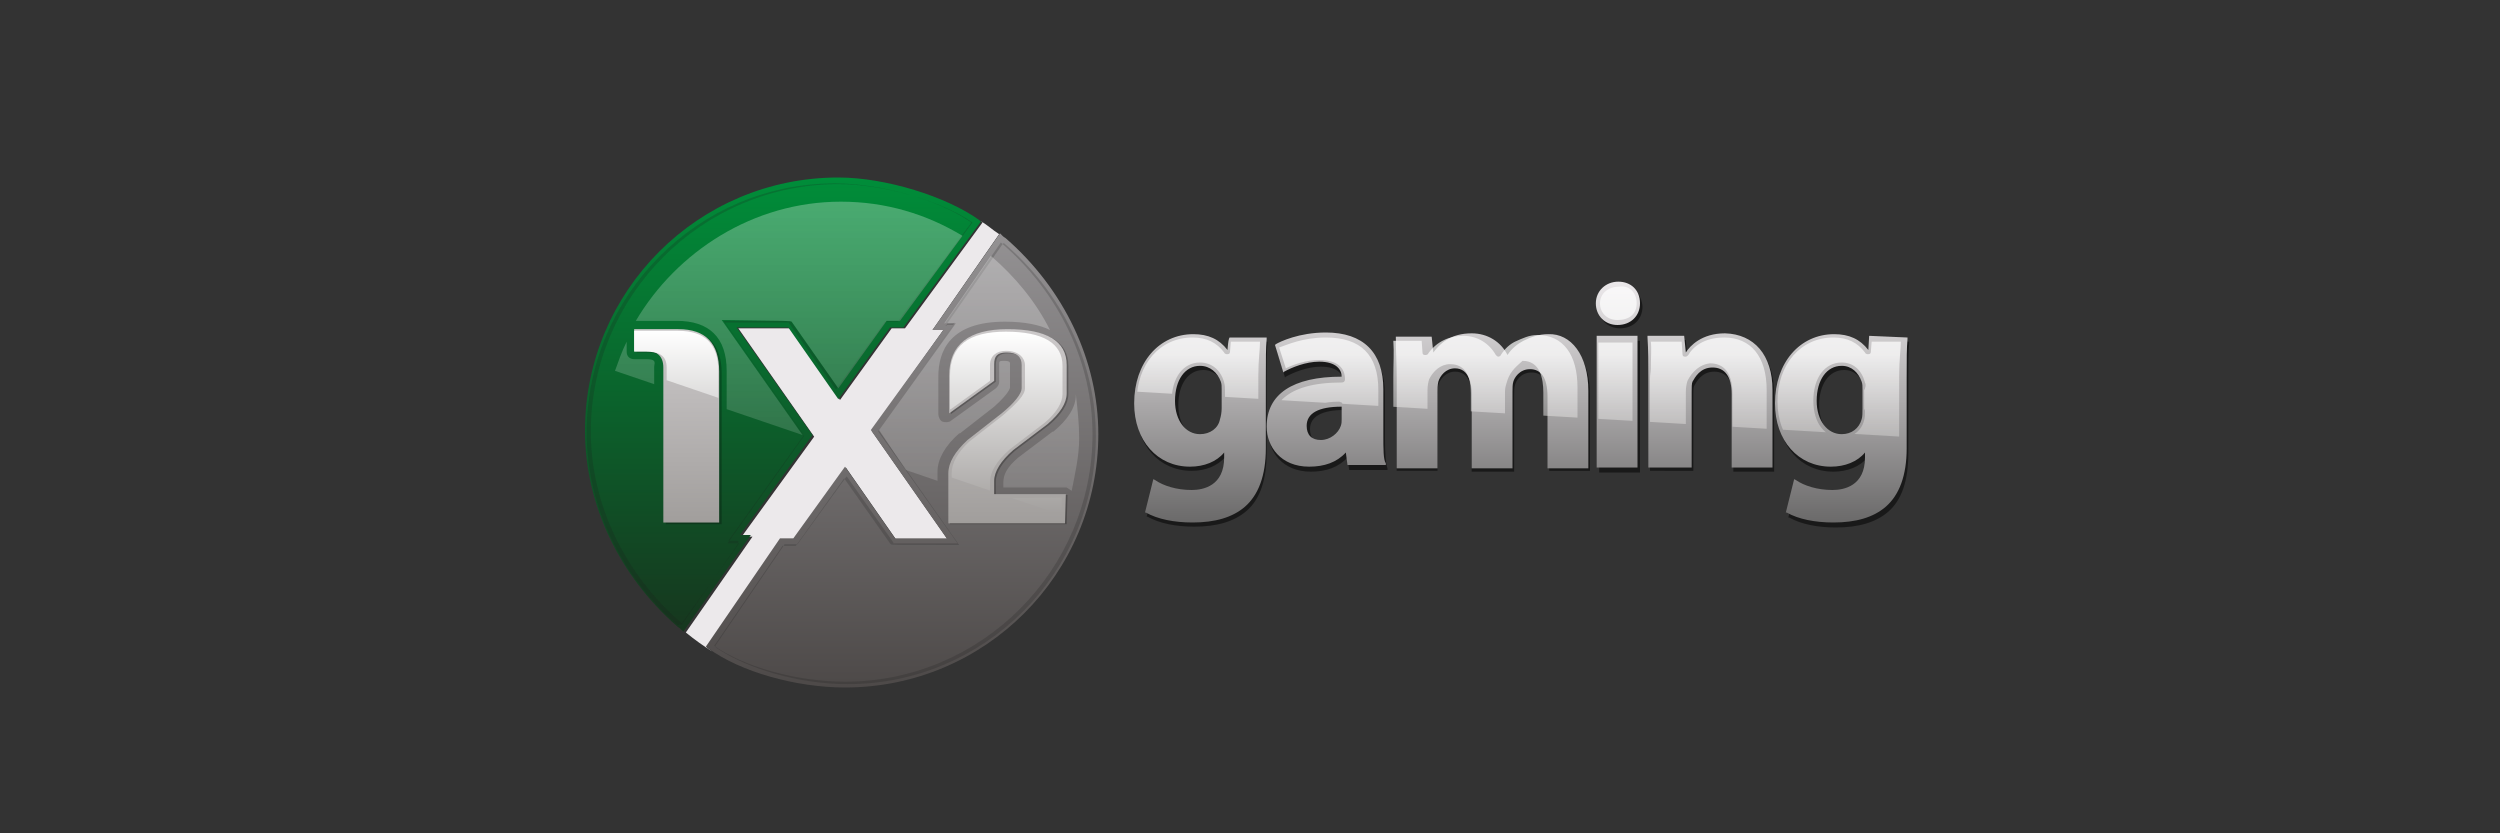
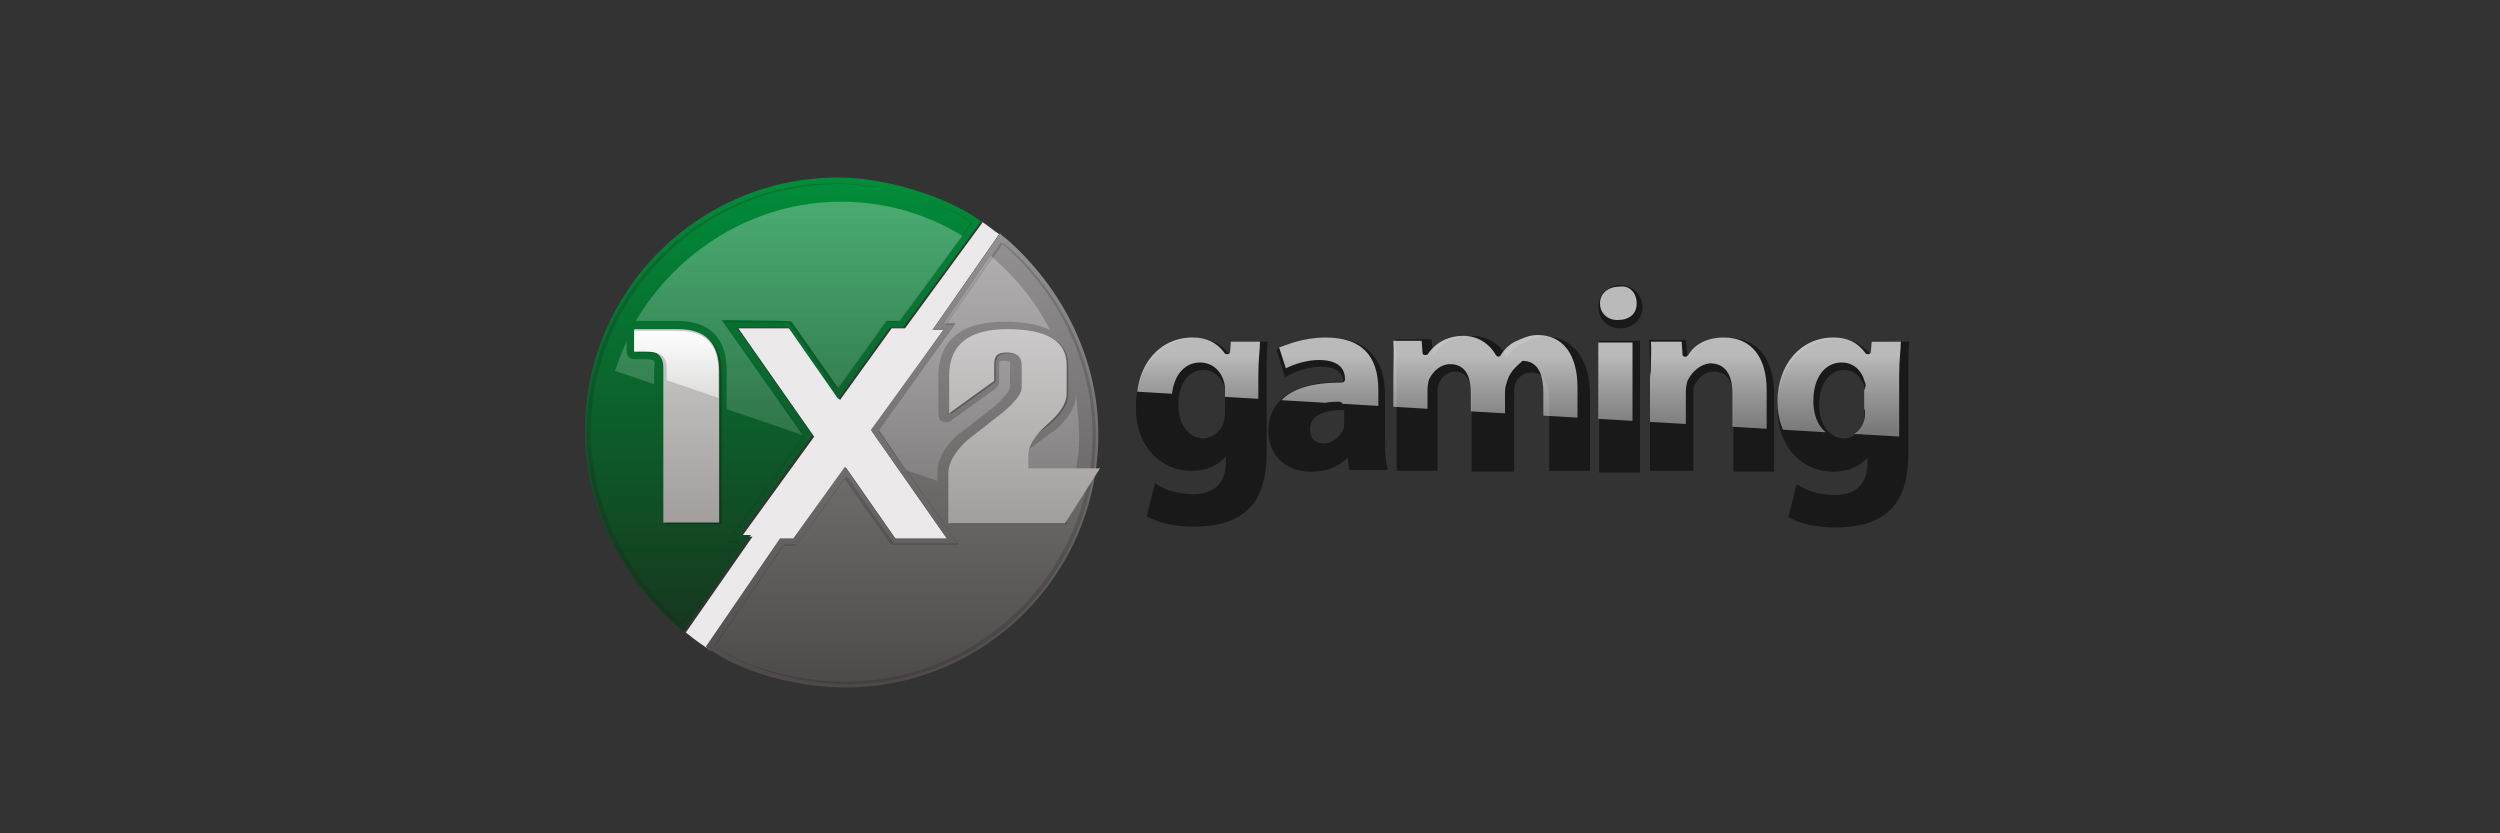
<svg xmlns="http://www.w3.org/2000/svg" xmlns:xlink="http://www.w3.org/1999/xlink" version="1.1" id="Layer_1" x="0px" y="0px" viewBox="0 0 300 100" style="enable-background:new 0 0 300 100;" xml:space="preserve">
  <rect x="0" y="0" width="300" height="100" fill="#333333" stroke="none" />
  <style type="text/css">
	.st0{fill:#ECE9EB;}
	.st1{fill:url(#_x2F__x29__00000145756136748459235260000011031256251059387033_);}
	.st2{fill:url(#_x28__x2F__00000075127875764296138940000014034774637860703421_);}
	.st3{opacity:0.2;fill:#1D1D1B;enable-background:new    ;}
	
		.st4{clip-path:url(#SVGID_00000100351260928077181240000006533101912146573725_);fill:url(#_x2F__x29__00000127006167295285376090000016233837370880821664_);}
	
		.st5{clip-path:url(#SVGID_00000098196249448215037180000004555118673534575271_);fill:url(#_x28__x2F__00000175312537269911833970000018083211440104287645_);}
	.st6{opacity:0.25;enable-background:new    ;}
	.st7{fill:url(#_x31__00000178193349526647506320000008987221095301617545_);}
	.st8{fill:url(#_x32__00000090986939377934483110000010929258823801582263_);}
	
		.st9{clip-path:url(#SVGID_00000003799504091685022020000014630089793743113132_);fill:url(#SVGID_00000135660115386610773910000005924598979824349885_);}
	
		.st10{clip-path:url(#SVGID_00000140009243775074660740000008637229120283632813_);fill:url(#SVGID_00000172424956351760879460000016244345787896030875_);}
	.st11{opacity:0.5;enable-background:new    ;}
	.st12{fill:url(#fill_00000149375202718841692370000013979863547503861439_);}
	
		.st13{clip-path:url(#SVGID_00000155148682205315255590000015180172977326228356_);fill:url(#SVGID_00000177450287792765109800000012390467654708760215_);}
</style>
  <g>
    <path id="X_2_" class="st0" d="M113.2,39.6h-1.3l8-11.5c-0.8-0.5-1.5-1.2-2.3-1.6l0.3,0.2l-9.3,12.7H107l-6.2,8.6l-6-8.6   c-0.8,0-3.8,0-6.2,0l9.1,13l-8.7,12h1.3l-8,11.5c1.1,0.9,2.1,1.6,3.2,2.3c-0.1-0.1-0.3-0.2-0.4-0.3l-0.3-0.2l8.9-13h1.6l6.2-8.6   l6,8.6c0.8,0,3.8,0,6.2,0l-9.1-13L113.2,39.6z" />
    <g id="coin_3_">
      <linearGradient id="_x2F__x29__00000051344139933903793180000004527973502072447933_" gradientUnits="userSpaceOnUse" x1="108.25" y1="-534.557" x2="108.25" y2="-472.983" gradientTransform="matrix(1 0 0 -1 0 -452)">
        <stop offset="0" style="stop-color:#4D4948" />
        <stop offset="1" style="stop-color:#9D9B9D" />
      </linearGradient>
      <path id="_x2F__x29__6_" style="fill:url(#_x2F__x29__00000051344139933903793180000004527973502072447933_);" d="M120.7,28.6    c-0.1-0.1-0.2-0.1-0.4-0.3L120,28l-8.1,11.6h1.3l-8.7,12l9.1,13c-2.4,0-5.5,0-6.2,0l-6-8.6l-6.2,8.6h-1.6l-8.9,13l0.3,0.2    c3.8,2.8,10.5,4.7,16.4,4.7c16.8,0,30.4-13.6,30.4-30.4C131.8,43.3,127.7,34.7,120.7,28.6L120.7,28.6z" />
      <linearGradient id="_x28__x2F__00000114065075680635840260000014991344307078644382_" gradientUnits="userSpaceOnUse" x1="93.95" y1="-534.398" x2="93.95" y2="-473.385" gradientTransform="matrix(1 0 0 -1 0 -452)">
        <stop offset="0" style="stop-color:#192C1B" />
        <stop offset="1" style="stop-color:#008D39" />
      </linearGradient>
      <path id="_x28__x2F__6_" style="fill:url(#_x28__x2F__00000114065075680635840260000014991344307078644382_);" d="M117.5,26.4    c-3.9-2.8-11.2-5.1-16.9-5.1c-16.8,0-30.4,13.6-30.4,30.4c0,8.8,4.1,17.4,11.1,23.5c0.1,0.1,0.2,0.1,0.4,0.3l0.3,0.3l8.1-11.6    h-1.3l8.7-12l-9.1-12.9c2.4,0,5.5,0,6.2,0l6,8.6l6.2-8.6h1.6l9.3-12.7L117.5,26.4L117.5,26.4z" />
      <path id="inset_shadow__x2F__x29__3_" class="st3" d="M113.4,39h1l-9,12.6c0,0.1,0,0.1,0,0.2l9.5,13.4h-0.4c-5.9,0-7.1,0-7.3,0    v-0.1l-5.5-7.8l-0.1-0.1c-0.1,0-0.1,0-0.1,0.1l-5.8,8h-1.5c-0.1,0-0.1,0-0.1,0.1l-8.2,12c-0.1,0.1,0,0.2,0,0.3    c3.8,2.6,10.1,4.4,15.8,4.4c16.4,0,29.8-13.3,29.8-29.8c0-8.7-4-17.1-11-23.1l0,0h-0.1l0,0c0,0-0.1,0-0.1,0.1l-6.7,9.6    c0,0.1,0,0.1,0,0.2C113.3,38.9,113.3,39,113.4,39 M113.4,38.8l6.7-9.7l0,0c7,6,11,14.4,11,23c0,16.3-13.3,29.7-29.7,29.7    c-5.6,0-12-1.7-15.7-4.3l8.2-12h1.6l5.8-8.1l5.5,7.8l0.1,0.1c0.1,0.1,0.1,0.1,7.4,0.1h0.8l-9.7-13.8l9.2-12.9    C114.6,38.8,113.4,38.8,113.4,38.8z" />
      <path id="inset_shadow__x28__x2F__3_" class="st3" d="M81.8,75L81.8,75C81.9,75,81.9,75,81.8,75l6.8-9.8c0-0.1,0-0.1,0-0.2    s-0.1-0.1-0.2-0.1h-1l9-12.6c0-0.1,0-0.1,0-0.2L87,38.7h0.4c5.9,0,7.1,0,7.3,0v0.1l5.5,7.8l0.1,0.1c0.1,0,0.1,0,0.1-0.1l5.8-8h1.5    c0.1,0,0.1,0,0.1-0.1l8.7-11.7v-0.1c0-0.1,0-0.1-0.1-0.1c-3.9-2.7-10.9-4.6-16.2-4.6c-16.4,0-29.8,13.4-29.8,29.9    c0,8.7,4,17.1,10.9,23.1l0,0C81.8,74.9,81.8,75,81.8,75 M81.8,74.8L81.8,74.8c-6.9-6-10.9-14.4-10.9-23    c0-16.3,13.3-29.7,29.7-29.7c5.4,0,12.4,2,16.1,4.6L108,38.5h-1.6l-5.8,8.1l-5.5-7.8L95,38.6c-0.1-0.1-0.1-0.1-7.4-0.1h-0.8    l9.7,13.8l-9.2,12.9h1.4L81.8,74.8z" />
      <g id="shine_9_">
        <g>
          <g>
            <g>
              <g>
                <defs>
                  <path id="SVGID_1_" d="M105.5,51.6l9.2-12.8h-1.4l5.6-8.1c2.9,2.5,5.4,5.5,7.1,8.9c-1.2-0.6-3-1-5.4-1c-6.6,0-8,3.5-8,6.6          v4.5c0,0.3,0.2,0.8,0.5,0.9s0.8,0.1,1-0.1l5.4-3.9c0.2-0.2,0.4-0.4,0.4-0.8v-2.1c0-0.3,0-0.4,0.5-0.4c0.9,0,0.8,0.2,0.8,0.5          v2.7c0,0,0,0.6-1.9,2.3l-4.1,3.2h-0.1c-1.7,1.5-2.6,3.1-2.6,4.6v1.1l-3.8-1.3L105.5,51.6z M128.6,58.9          c0.4-2,0.9-4.2,0.9-6.3c0-1.8-0.2-3.5-0.4-5.3v0.1c0,1.5-1,3-2.7,4.4c0,0,0,0-0.1,0l-4.1,3.1c-1.3,1.1-1.8,2-1.8,3v0.6h7.6          C128,58.5,128.3,58.7,128.6,58.9L128.6,58.9z M77.5,43.1h-1.4c-0.5,0-0.9-0.3-0.9-0.9V41c-0.6,1.2-1,2.4-1.4,3.5l4.7,1.6V44          C78.6,43.4,78.7,43.1,77.5,43.1z M95,38.6L95,38.6l5.6,8l5.8-8.1h1.6l7.5-10.2c-4.3-2.6-9.2-4.1-14.6-4.1          c-10.5,0-19.7,6-24.6,14.3h4.9c3.9,0,6,2,6,6v4.6l9.1,3.1l-9.7-13.8h0.8C94.8,38.5,94.8,38.5,95,38.6z" />
                </defs>
                <clipPath id="SVGID_00000016057368010293450840000007942220895543159734_">
                  <use xlink:href="#SVGID_1_" style="overflow:visible;" />
                </clipPath>
                <linearGradient id="_x2F__x29__00000061467704435153152280000000712347726309887394_" gradientUnits="userSpaceOnUse" x1="108.25" y1="-541.004" x2="108.25" y2="-479.991" gradientTransform="matrix(1 0 0 -1 0 -452)">
                  <stop offset="0" style="stop-color:#FFFFFF;stop-opacity:0" />
                  <stop offset="1" style="stop-color:#FFFFFF;stop-opacity:0.3" />
                </linearGradient>
                <path id="_x2F__x29__5_" style="clip-path:url(#SVGID_00000016057368010293450840000007942220895543159734_);fill:url(#_x2F__x29__00000061467704435153152280000000712347726309887394_);" d="         M120.7,28.6c-0.1-0.1-0.2-0.1-0.4-0.3L120,28l-8.1,11.6h1.3l-8.7,12l9.1,13c-2.4,0-5.5,0-6.2,0l-6-8.6l-6.2,8.6h-1.6l-8.9,13         l0.3,0.2c3.8,2.8,10.5,4.7,16.4,4.7c16.8,0,30.4-13.6,30.4-30.4C131.8,43.3,127.7,34.7,120.7,28.6L120.7,28.6z" />
              </g>
            </g>
          </g>
        </g>
        <g>
          <g>
            <g>
              <g>
                <defs>
                  <path id="SVGID_00000010997883680491280080000004934180223049460147_" d="M105.5,51.6l9.2-12.8h-1.4l5.6-8.1          c2.9,2.5,5.4,5.5,7.1,8.9c-1.2-0.6-3-1-5.4-1c-6.6,0-8,3.5-8,6.6v4.5c0,0.3,0.2,0.8,0.5,0.9s0.8,0.1,1-0.1l5.4-3.9          c0.2-0.2,0.4-0.4,0.4-0.8v-2.1c0-0.3,0-0.4,0.5-0.4c0.9,0,0.8,0.2,0.8,0.5v2.7c0,0,0,0.6-1.9,2.3l-4.1,3.2h-0.1          c-1.7,1.5-2.6,3.1-2.6,4.6v1.1l-3.8-1.3L105.5,51.6z M128.6,58.9c0.4-2,0.9-4.2,0.9-6.3c0-1.8-0.2-3.5-0.4-5.3v0.1          c0,1.5-1,3-2.7,4.4c0,0,0,0-0.1,0l-4.1,3.1c-1.3,1.1-1.8,2-1.8,3v0.6h7.6C128,58.5,128.3,58.7,128.6,58.9L128.6,58.9z           M77.5,43.1h-1.4c-0.5,0-0.9-0.3-0.9-0.9V41c-0.6,1.2-1,2.4-1.4,3.5l4.7,1.6V44C78.6,43.4,78.7,43.1,77.5,43.1z M95,38.6          L95,38.6l5.6,8l5.8-8.1h1.6l7.5-10.2c-4.3-2.6-9.2-4.1-14.6-4.1c-10.5,0-19.7,6-24.6,14.3h4.9c3.9,0,6,2,6,6v4.6l9.1,3.1          l-9.7-13.8h0.8C94.8,38.5,94.8,38.5,95,38.6z" />
                </defs>
                <clipPath id="SVGID_00000150072448752102640550000014224526398655869079_">
                  <use xlink:href="#SVGID_00000010997883680491280080000004934180223049460147_" style="overflow:visible;" />
                </clipPath>
                <linearGradient id="_x28__x2F__00000029748106993434078970000005367428443331910814_" gradientUnits="userSpaceOnUse" x1="93.9" y1="-534.398" x2="93.9" y2="-473.385" gradientTransform="matrix(1 0 0 -1 0 -452)">
                  <stop offset="0" style="stop-color:#FFFFFF;stop-opacity:0" />
                  <stop offset="1" style="stop-color:#FFFFFF;stop-opacity:0.3" />
                </linearGradient>
                <path id="_x28__x2F__5_" style="clip-path:url(#SVGID_00000150072448752102640550000014224526398655869079_);fill:url(#_x28__x2F__00000029748106993434078970000005367428443331910814_);" d="         M88.7,64.3l8.7-12l-9-12.9c2.4,0,5.5,0,6.2,0l6,8.6l6.2-8.6h1.6l9.3-12.7l-0.3-0.2c-3.9-2.8-11.2-5.1-16.9-5.1         c-16.8,0-30.4,13.6-30.4,30.4c0,8.8,4.1,17.4,11.1,23.5c0.1,0.1,0.2,0.1,0.4,0.3L82,76l8.1-11.6L88.7,64.3L88.7,64.3z" />
              </g>
            </g>
          </g>
        </g>
      </g>
    </g>
    <g id="_x31_X2_3_">
      <path id="_x31__shadow_3_" class="st6" d="M86.6,62.9h-6.7V44.3c0-1.4-0.8-2-2.1-2h-1.4v-2.6h5.3c3.3,0,4.9,1.7,4.9,5.1    C86.6,44.8,86.6,62.9,86.6,62.9z" />
      <path id="_x32__shadow_3_" class="st6" d="M128,62.9h-14v-6c0-1.3,0.8-2.6,2.3-4l4.1-3.2c1.6-1.3,2.4-2.4,2.4-3v-2.8    c0-1-0.6-1.5-1.8-1.5c-1.1,0-1.5,0.4-1.5,1.4v2l-5.4,3.9v-4.5c0-3.8,2.4-5.6,7-5.6c4.7,0,7.1,1.4,7.1,4.3v3.4    c0,1.2-0.8,2.4-2.3,3.7l-4.1,3.1c-1.5,1.3-2.3,2.6-2.3,3.7v1.6h8.6L128,62.9L128,62.9z" />
      <linearGradient id="_x31__00000132080580932757679300000013368353305661867657_" gradientUnits="userSpaceOnUse" x1="81.2" y1="-514.725" x2="81.2" y2="-491.455" gradientTransform="matrix(1 0 0 -1 0 -452)">
        <stop offset="0" style="stop-color:#A19E9C" />
        <stop offset="1" style="stop-color:#CCC9CA" />
      </linearGradient>
      <path id="_x31__3_" style="fill:url(#_x31__00000132080580932757679300000013368353305661867657_);" d="M86.3,62.7h-6.7V44.1    c0-1.4-0.8-2-2.1-2h-1.4v-2.6h5.3c3.3,0,4.9,1.7,4.9,5.1L86.3,62.7L86.3,62.7z" />
      <linearGradient id="_x32__00000147221107193838729590000008125681852847126423_" gradientUnits="userSpaceOnUse" x1="120.9" y1="-514.748" x2="120.9" y2="-491.541" gradientTransform="matrix(1 0 0 -1 0 -452)">
        <stop offset="0" style="stop-color:#A19E9C" />
        <stop offset="1" style="stop-color:#CCC9CA" />
      </linearGradient>
-       <path id="_x32__3_" style="fill:url(#_x32__00000147221107193838729590000008125681852847126423_);" d="M127.8,62.8h-14v-6    c0-1.3,0.8-2.6,2.3-4l4.1-3.2c1.6-1.3,2.4-2.4,2.4-3v-2.8c0-1-0.6-1.5-1.8-1.5c-1.1,0-1.5,0.4-1.5,1.4v2l-5.4,3.9v-4.5    c0-3.8,2.4-5.6,7-5.6c4.7,0,7.1,1.4,7.1,4.3v3.4c0,1.2-0.8,2.4-2.3,3.7l-4.1,3.1c-1.5,1.3-2.3,2.6-2.3,3.7v1.6h8.6L127.8,62.8    L127.8,62.8z" />
+       <path id="_x32__3_" style="fill:url(#_x32__00000147221107193838729590000008125681852847126423_);" d="M127.8,62.8h-14v-6    c0-1.3,0.8-2.6,2.3-4l4.1-3.2c1.6-1.3,2.4-2.4,2.4-3v-2.8c0-1-0.6-1.5-1.8-1.5c-1.1,0-1.5,0.4-1.5,1.4v2l-5.4,3.9v-4.5    c0-3.8,2.4-5.6,7-5.6c4.7,0,7.1,1.4,7.1,4.3v3.4c0,1.2-0.8,2.4-2.3,3.7c-1.5,1.3-2.3,2.6-2.3,3.7v1.6h8.6L127.8,62.8    L127.8,62.8z" />
      <g id="shine_8_">
        <g>
          <g>
            <g>
              <g>
                <defs>
                  <polygon id="SVGID_00000048466911245772955420000001550495370488525247_" points="68.5,41.7 134.7,64.3 132.5,27.2           107.9,17.4 80.5,20.6         " />
                </defs>
                <clipPath id="SVGID_00000122721543644086015030000009534494090307623870_">
                  <use xlink:href="#SVGID_00000048466911245772955420000001550495370488525247_" style="overflow:visible;" />
                </clipPath>
                <linearGradient id="SVGID_00000182519276371371129670000000819286761575277225_" gradientUnits="userSpaceOnUse" x1="81.15" y1="-514.034" x2="81.15" y2="-491.685" gradientTransform="matrix(1 0 0 -1 0 -452)">
                  <stop offset="0" style="stop-color:#A19E9C" />
                  <stop offset="1" style="stop-color:#FFFFFF" />
                </linearGradient>
                <path style="clip-path:url(#SVGID_00000122721543644086015030000009534494090307623870_);fill:url(#SVGID_00000182519276371371129670000000819286761575277225_);" d="         M86.2,62V44.5c0-3.3-1.7-4.8-4.8-4.8h-5.3v2.5h1.4c1.5,0,2.5,0.4,2.5,1.9V62H86.2z" />
              </g>
            </g>
          </g>
        </g>
        <g>
          <g>
            <g>
              <g>
                <defs>
                  <polygon id="SVGID_00000103225798719363580390000014771972877095950989_" points="68.5,41.7 134.7,64.3 132.5,27.2           107.9,17.4 80.5,20.6         " />
                </defs>
                <clipPath id="SVGID_00000107565158580999237240000008929151743584074891_">
                  <use xlink:href="#SVGID_00000103225798719363580390000014771972877095950989_" style="overflow:visible;" />
                </clipPath>
                <linearGradient id="SVGID_00000023270879900480321960000004390612057516175751_" gradientUnits="userSpaceOnUse" x1="120.75" y1="-514.048" x2="120.75" y2="-491.843" gradientTransform="matrix(1 0 0 -1 0 -452)">
                  <stop offset="0" style="stop-color:#A19E9C" />
                  <stop offset="1" style="stop-color:#FFFFFF" />
                </linearGradient>
-                 <path style="clip-path:url(#SVGID_00000107565158580999237240000008929151743584074891_);fill:url(#SVGID_00000023270879900480321960000004390612057516175751_);" d="         M114.1,49.1l4.7-3.4v-1.9c0-1.1,0.8-1.7,1.9-1.7c1.7,0,2.3,1,2.3,1.7v2.8c0,0.8-1,1.8-2.6,3.2l-4.1,3.2         c-1.4,1.3-2.1,2.6-2.1,3.8v5.4h13.2v-2.5l-8.3,0.1h-0.3v-0.3v-1.6c0-1.3,0.8-2.6,2.4-4l4.2-3.2c1.4-1.2,2.1-2.4,2.1-3.4v-3.4         c0-2.7-2.3-4.1-6.8-4.1s-6.7,1.7-6.7,5.3v4H114.1z" />
              </g>
            </g>
          </g>
        </g>
      </g>
    </g>
    <g id="gaming_3_">
      <path id="shadow_3_" class="st11" d="M147.5,42.5c-1-1.3-2.3-1.9-4.1-1.9c-4.1,0-7.1,3.4-7.1,8.3c0,4.5,2.8,7.6,6.7,7.6    c1.7,0,3.1-0.6,4.1-1.7v0.6c0,3.4-2.4,3.9-3.9,3.9c-1.8,0-3.4-0.5-4.4-1.2l-0.2-0.1l-1,4h0.1c1.4,0.8,3.4,1.2,5.6,1.2    c2.7,0,4.8-0.6,6.3-1.9c1.6-1.4,2.4-3.7,2.4-7v-8.5c0-2.3,0-3.5,0.1-4.6V41h-4.4L147.5,42.5L147.5,42.5z M144.4,52.6    c-1.7,0-3-1.6-3-4c0-2.5,1.2-4.2,3-4.2c1.2,0,2.1,0.8,2.5,1.9c0.1,0.3,0.1,0.5,0.1,0.9v2.3c0,0.5-0.1,1-0.2,1.3    C146.5,51.8,145.4,52.6,144.4,52.6L144.4,52.6z M166.2,52.7v-5.4c0-4.4-2.4-6.8-6.9-6.8c-3.2,0-5.5,1.1-6,1.4l-0.1,0.1l1,3.3    l0.1-0.1c0.9-0.5,2.6-1.2,4.2-1.2c2.1,0,2.7,1,2.7,1.8l0,0c-5.9,0-9,2.1-9,6c0,2.4,1.7,4.8,5.1,4.8c1.8,0,3.3-0.5,4.4-1.7l0.2,1.5    h4.6v-0.2C166.3,55.7,166.2,54.3,166.2,52.7L166.2,52.7z M158.9,53.2c-1.1,0-1.7-0.6-1.7-1.7c0-1.5,1.4-2.3,4.1-2.3v1.5    c0,0.3,0,0.5-0.1,0.8C160.8,52.5,159.8,53.2,158.9,53.2z M190.8,47.3v9.2h-4.9V48c0-2.3-0.8-3.3-2.1-3.3c-1.4,0-1.9,1.1-2,1.5    c-0.1,0.3-0.1,0.8-0.1,1.2v9.2h-5.1v-8.9c0-1.2-0.2-3.1-2-3.1c-1.1,0-1.8,0.9-2,1.6c-0.1,0.4-0.1,0.9-0.1,1.2v9.1h-4.9V45.8    c0-1.8-0.1-3.5-0.1-4.9v-0.2h4.3l0.2,1.9c0.8-1.1,2.1-2.3,4.6-2.3c1.9,0,3.5,1,4.2,2.6c0.5-0.8,1.2-1.4,1.9-1.7    c1-0.5,1.9-0.8,3-0.8C188.7,40.5,190.8,43.1,190.8,47.3L190.8,47.3z M191.9,40.9h4.9v15.8h-4.9V40.9z M197.1,36.8    c0,1.5-1.1,2.6-2.7,2.6c-1.5,0-2.6-1.1-2.6-2.6s1.2-2.6,2.7-2.6C196,34.3,197,35.3,197.1,36.8L197.1,36.8z M212.9,47.3v9.3H208    v-8.8c0-2.1-0.8-3.2-2.3-3.2s-2.1,1.2-2.4,1.7c-0.1,0.2-0.1,0.6-0.1,1.2v9H198V45.9c0-1.8,0-3.5-0.1-4.9v-0.2h4.4l0.2,2    c0.5-0.8,1.9-2.3,4.7-2.3C210.9,40.5,212.9,43.1,212.9,47.3L212.9,47.3z M224.6,40.9l-0.1,1.7c-1-1.3-2.3-1.9-4.1-1.9    c-4.1,0-7.1,3.4-7.1,8.3c0,4.5,2.8,7.6,6.7,7.6c1.7,0,3.2-0.6,4.1-1.7v0.6c0,3.4-2.4,3.9-3.9,3.9c-1.8,0-3.4-0.5-4.4-1.2l-0.2-0.1    l-1,4h0.1c1.4,0.8,3.4,1.2,5.6,1.2c2.7,0,4.8-0.6,6.3-1.9c1.6-1.4,2.4-3.7,2.4-7v-8.6c0-2.3,0-3.5,0.1-4.6V41L224.6,40.9    L224.6,40.9z M221.3,52.6c-1.7,0-3-1.6-3-4c0-2.5,1.2-4.2,3-4.2c1.2,0,2,0.8,2.4,1.9c0.1,0.3,0,0.5,0,0.9v2.3c0,0.5,0,1-0.1,1.3    C223.3,51.8,222.4,52.6,221.3,52.6z" />
      <linearGradient id="fill_00000020395053416802099280000000617071792558176442_" gradientUnits="userSpaceOnUse" x1="182.5" y1="-514.582" x2="182.5" y2="-485.8" gradientTransform="matrix(1 0 0 -1 0 -452)">
        <stop offset="0" style="stop-color:#6B6A6A" />
        <stop offset="1" style="stop-color:#ECE9EB" />
      </linearGradient>
-       <path id="fill_3_" style="fill:url(#fill_00000020395053416802099280000000617071792558176442_);" d="M147.3,42    c-1-1.3-2.3-1.9-4.1-1.9c-4.1,0-7.1,3.4-7.1,8.3c0,4.5,2.8,7.6,6.7,7.6c1.7,0,3.2-0.6,4.1-1.7v0.6c0,3.4-2.5,3.9-3.9,3.9    c-1.8,0-3.4-0.5-4.4-1.2l-0.2-0.1l-1,4h0.1c1.4,0.8,3.4,1.2,5.6,1.2c2.7,0,4.8-0.6,6.3-1.9c1.6-1.4,2.5-3.7,2.5-7v-8.5    c0-2.3,0-3.5,0.1-4.6v-0.2h-4.4C147.4,40.4,147.3,42,147.3,42z M144,52.1c-1.7,0-3-1.6-3-4c0-2.5,1.2-4.2,3-4.2    c1.2,0,2.1,0.8,2.5,1.9c0.1,0.3,0.1,0.5,0.1,0.9V49c0,0.5-0.1,1-0.2,1.3C146.2,51.4,145.2,52.1,144,52.1L144,52.1z M166,52.1v-5.4    c0-4.4-2.4-6.8-6.9-6.8c-3.2,0-5.5,1.1-6,1.4l-0.1,0.1l1,3.3l0.1-0.1c0.9-0.5,2.6-1.2,4.2-1.2c2.1,0,2.7,1,2.7,1.8l0,0    c-5.9,0-9,2.1-9,6c0,2.4,1.7,4.8,5.1,4.8c1.8,0,3.3-0.5,4.4-1.7l0.2,1.5h4.6v-0.2C166,55.2,166,53.9,166,52.1L166,52.1z     M158.5,52.8c-1.1,0-1.7-0.6-1.7-1.7c0-1.5,1.4-2.3,4.2-2.3v1.5c0,0.3,0,0.5-0.1,0.8C160.6,52,159.6,52.8,158.5,52.8z M190.6,46.9    v9.3h-4.9v-8.6c0-2.3-0.8-3.3-2.1-3.3s-1.9,1.1-2,1.5c-0.1,0.3-0.1,0.8-0.1,1.2v9.2h-4.9v-8.9c0-1.2-0.3-3.1-2-3.1    c-1.1,0-1.8,0.9-2,1.6c-0.1,0.4-0.1,0.9-0.1,1.2v9.2h-4.9V45.5c0-1.8-0.1-3.4-0.1-4.9v-0.2h4.3l0.2,1.9c0.8-1.1,2.1-2.3,4.6-2.3    c1.9,0,3.5,1,4.3,2.6c0.5-0.8,1.3-1.4,1.9-1.7c1-0.5,1.9-0.8,3-0.8C188.5,40,190.6,42.6,190.6,46.9L190.6,46.9z M191.6,40.3h4.9    v15.8h-4.9V40.3z M196.8,36.4c0,1.5-1.1,2.6-2.7,2.6c-1.5,0-2.6-1.1-2.6-2.6s1.2-2.6,2.7-2.6C195.7,33.8,196.8,34.8,196.8,36.4    L196.8,36.4z M212.7,46.8v9.3h-4.9v-8.8c0-2.1-0.8-3.2-2.3-3.2s-2.1,1.2-2.4,1.7C203,46,203,46.5,203,47v9.1h-5.2V45.4    c0-1.8,0-3.4-0.1-4.9v-0.2h4.4l0.2,2c0.5-0.8,1.9-2.3,4.7-2.3C210.5,40.1,212.7,42.6,212.7,46.8L212.7,46.8z M224.3,40.3l-0.1,1.7    c-1-1.3-2.3-1.9-4.1-1.9c-4.1,0-7.1,3.4-7.1,8.3c0,4.5,2.8,7.6,6.7,7.6c1.7,0,3.2-0.6,4.1-1.7v0.6c0,3.4-2.5,3.9-3.9,3.9    c-1.8,0-3.4-0.5-4.4-1.2l-0.2-0.1l-1,4h0.1c1.4,0.8,3.4,1.2,5.6,1.2c2.7,0,4.8-0.6,6.3-1.9c1.6-1.4,2.5-3.7,2.5-7v-8.5    c0-2.3,0-3.5,0.1-4.6v-0.2L224.3,40.3L224.3,40.3z M221,52.1c-1.7,0-3-1.6-3-4c0-2.5,1.2-4.2,3-4.2c1.2,0,2,0.8,2.4,1.9    c0.1,0.3,0.1,0.5,0.1,0.9V49c0,0.5,0,1-0.1,1.3C223.1,51.4,222.2,52.1,221,52.1L221,52.1z" />
      <g id="shine_7_">
        <g>
          <g>
            <g>
              <g>
                <defs>
                  <polygon id="SVGID_00000140718636249598337740000002412316544719457155_" points="231.5,52.6 134.7,46.9 138.3,36.8           194.4,32.3 229.8,39.8         " />
                </defs>
                <clipPath id="SVGID_00000045619555054187443080000017703915276040241561_">
                  <use xlink:href="#SVGID_00000140718636249598337740000002412316544719457155_" style="overflow:visible;" />
                </clipPath>
                <linearGradient id="SVGID_00000000942602675017161980000007486655736311613569_" gradientUnits="userSpaceOnUse" x1="182.25" y1="-514.116" x2="182.25" y2="-486.242" gradientTransform="matrix(1 0 0 -1 0 -452)">
                  <stop offset="0.2" style="stop-color:#C6C3C2;stop-opacity:0.4" />
                  <stop offset="0.7" style="stop-color:#FFFFFF;stop-opacity:0.7" />
                </linearGradient>
                <path style="clip-path:url(#SVGID_00000045619555054187443080000017703915276040241561_);fill:url(#SVGID_00000000942602675017161980000007486655736311613569_);" d="         M148.9,60.3c1.5-1.3,2.1-3.4,2.1-6.7v-8.5c0-2,0.2-3.2,0.2-4.1h-3.5l-0.1,1.2c0,0.2-0.1,0.3-0.3,0.3h-0.1         c-0.1,0-0.3-0.1-0.3-0.2c-0.9-1.2-2.1-1.8-3.8-1.8c-3.9,0-6.7,3.2-6.7,7.7c0,4.2,2.6,7.1,6.1,7.1c1.5,0,2.9-0.5,3.7-1.6         c0.1-0.1,0.2-0.2,0.3-0.2c0,0,0,0,0.1,0c0.2,0.1,0.2,0.2,0.2,0.4v0.6c0,4-2.9,4.3-4.2,4.3c-1.7,0-3.2-0.5-4.2-1l-0.8,3         c1.3,0.6,3.2,1,5.2,1C145.5,62.1,147.5,61.5,148.9,60.3L148.9,60.3z M146.8,50.4c-0.3,1.3-1.5,2.1-2.8,2.1         c-2,0-3.4-1.7-3.4-4.4c0-2.8,1.4-4.6,3.4-4.6c1.4,0,2.5,0.9,2.9,2.4l0,0c0.1,0.4,0.1,0.6,0.1,1v2.3         C146.9,49.6,146.9,50.1,146.8,50.4L146.8,50.4z M161.8,54.7L162,56h3.7c-0.1-0.9-0.3-2.3-0.3-3.8v-5.4c0-4.2-2.1-6.3-6.3-6.3         c-2.8,0-4.7,0.9-5.6,1.2l0.8,2.5c1-0.5,2.5-1,4-1c1,0,3.1,0.2,3.1,2.3l0,0c0,0.2-0.1,0.4-0.4,0.4c-7.1,0-8.5,3-8.5,5.6         c0,1.1,0.4,2.1,1.2,3c0.5,0.6,1.7,1.4,3.4,1.4c1.8,0,3.1-0.5,4.1-1.5c0.1-0.1,0.2-0.1,0.3-0.1h0.1         C161.6,54.4,161.8,54.5,161.8,54.7L161.8,54.7z M161.2,51.2L161.2,51.2c-0.4,1.2-1.5,1.9-2.7,1.9c-1.4,0-2.3-0.9-2.3-2.1         c0-1.2,0.8-2.8,4.5-2.8c0.1,0,0.2,0.1,0.3,0.1c0.1,0.1,0.1,0.2,0.1,0.3v1.5c0,0.1,0.1,0.1,0.1,0.2         C161.2,50.8,161.3,51,161.2,51.2z M180.9,45.6L180.9,45.6c-0.1,0.3-0.3,0.9-0.3,1.3v9h-4.1v-8.7c0-3.1-1.5-3.5-2.5-3.5         c-1.1,0-2,0.8-2.5,1.8c-0.1,0.3-0.2,0.8-0.2,1.3v9h-4.1V45.3c0-1.7,0.1-3,0-4.4h3.4l0.1,1.4c0,0.2,0.1,0.3,0.3,0.3h0.1         c0.1,0,0.3-0.1,0.3-0.2c1-1.4,2.5-2.1,4.2-2.1s3.1,0.9,3.9,2.3c0.1,0.1,0.2,0.2,0.3,0.2l0,0c0.1,0,0.3-0.1,0.3-0.2         c0.5-0.8,1.1-1.3,1.7-1.6c0.9-0.4,1.7-0.8,2.7-0.8c3.1,0,4.8,2.4,4.8,6.3v9h-4.1v-8.4c0-1.7-0.4-3.8-2.5-3.8         C182.2,43.8,181.3,44.4,180.9,45.6z M195.9,41.1V56h-4.1V41.1H195.9z M196.4,36.4c0,1.3-0.9,2-2.3,2c-1.3,0-2.1-0.9-2.1-2         c0-1.2,1-2,2.3-2C195.5,34.2,196.4,35.1,196.4,36.4L196.4,36.4z M202.5,45.7c-0.1,0.3-0.2,0.8-0.2,1.3v8.9H198V45.4         c0-0.4,0.1-0.8,0.1-1.1c0-1.3,0.1-2.5,0-3.3h3.7l0.1,1.5c0,0.2,0.1,0.3,0.3,0.3h0.1c0.1,0,0.2-0.1,0.3-0.2         c0.5-0.9,1.8-2.1,4.3-2.1c3.2,0,5.1,2.3,5.1,6.3v9.1h-4.1v-8.6c0-3-1.4-3.7-2.7-3.7C203.5,43.8,202.7,45.3,202.5,45.7         L202.5,45.7z M225.8,60.3c1.5-1.3,2.1-3.4,2.1-6.7v-8.5c0-2,0.2-3.2,0.2-4.1h-3.5l-0.1,1.2c0,0.2-0.1,0.3-0.3,0.3h-0.1         c-0.1,0-0.3-0.1-0.3-0.2c-0.9-1.2-2.1-1.8-3.8-1.8c-3.9,0-6.7,3.2-6.7,7.7c0,4.2,2.6,7.1,6.2,7.1c1.5,0,2.9-0.5,3.7-1.6         c0.1-0.1,0.2-0.2,0.3-0.2c0,0,0,0,0.1,0c0.2,0.1,0.2,0.2,0.2,0.4v0.6c0,4-2.9,4.3-4.2,4.3c-1.7,0-3.2-0.5-4.2-1l-0.8,3         c1.3,0.6,3.2,1,5.2,1C222.5,62.1,224.5,61.5,225.8,60.3z M223.8,46.6c0,0.1-0.1,0.2-0.1,0.2V49c0,0.1,0.1,0.2,0.1,0.3         c0,0.4,0,0.8-0.1,1.1c-0.3,1.3-1.4,2.1-2.7,2.1c-2,0-3.4-1.7-3.4-4.4c0-2.8,1.4-4.6,3.4-4.6c1.4,0,2.4,0.9,2.8,2.4l0,0         C223.9,46.1,223.9,46.3,223.8,46.6L223.8,46.6z" />
              </g>
            </g>
          </g>
        </g>
      </g>
    </g>
  </g>
</svg>